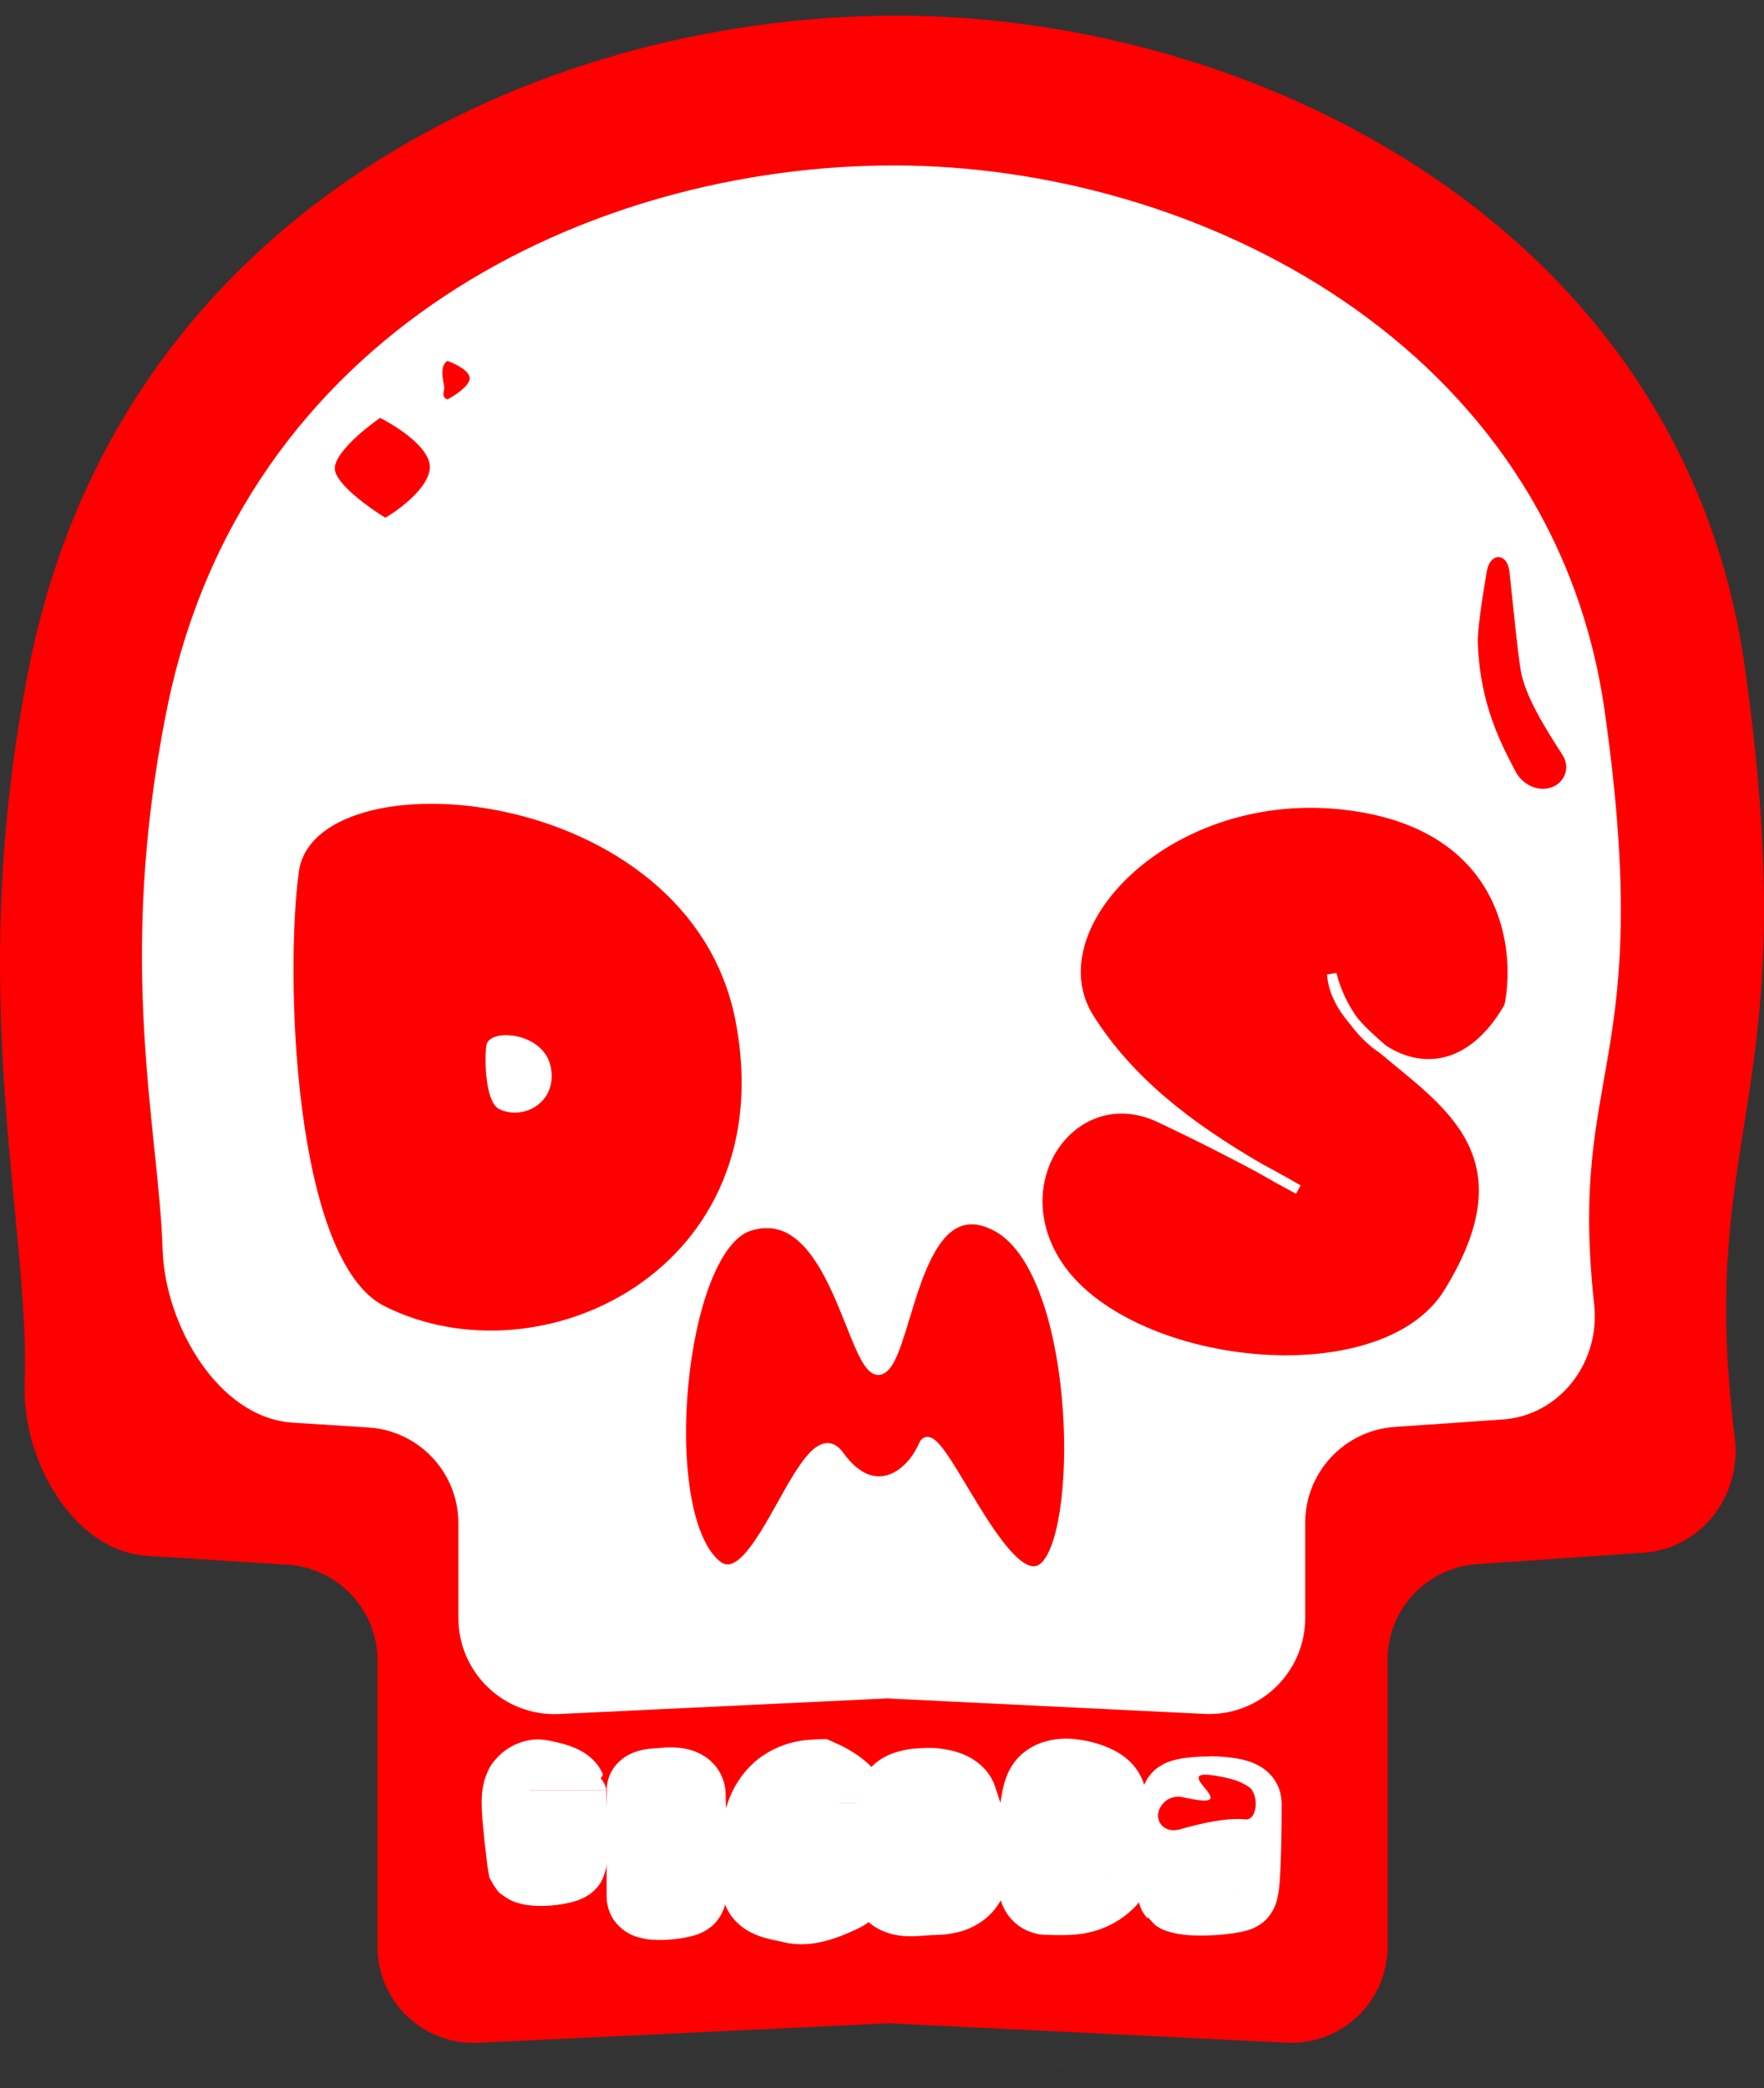
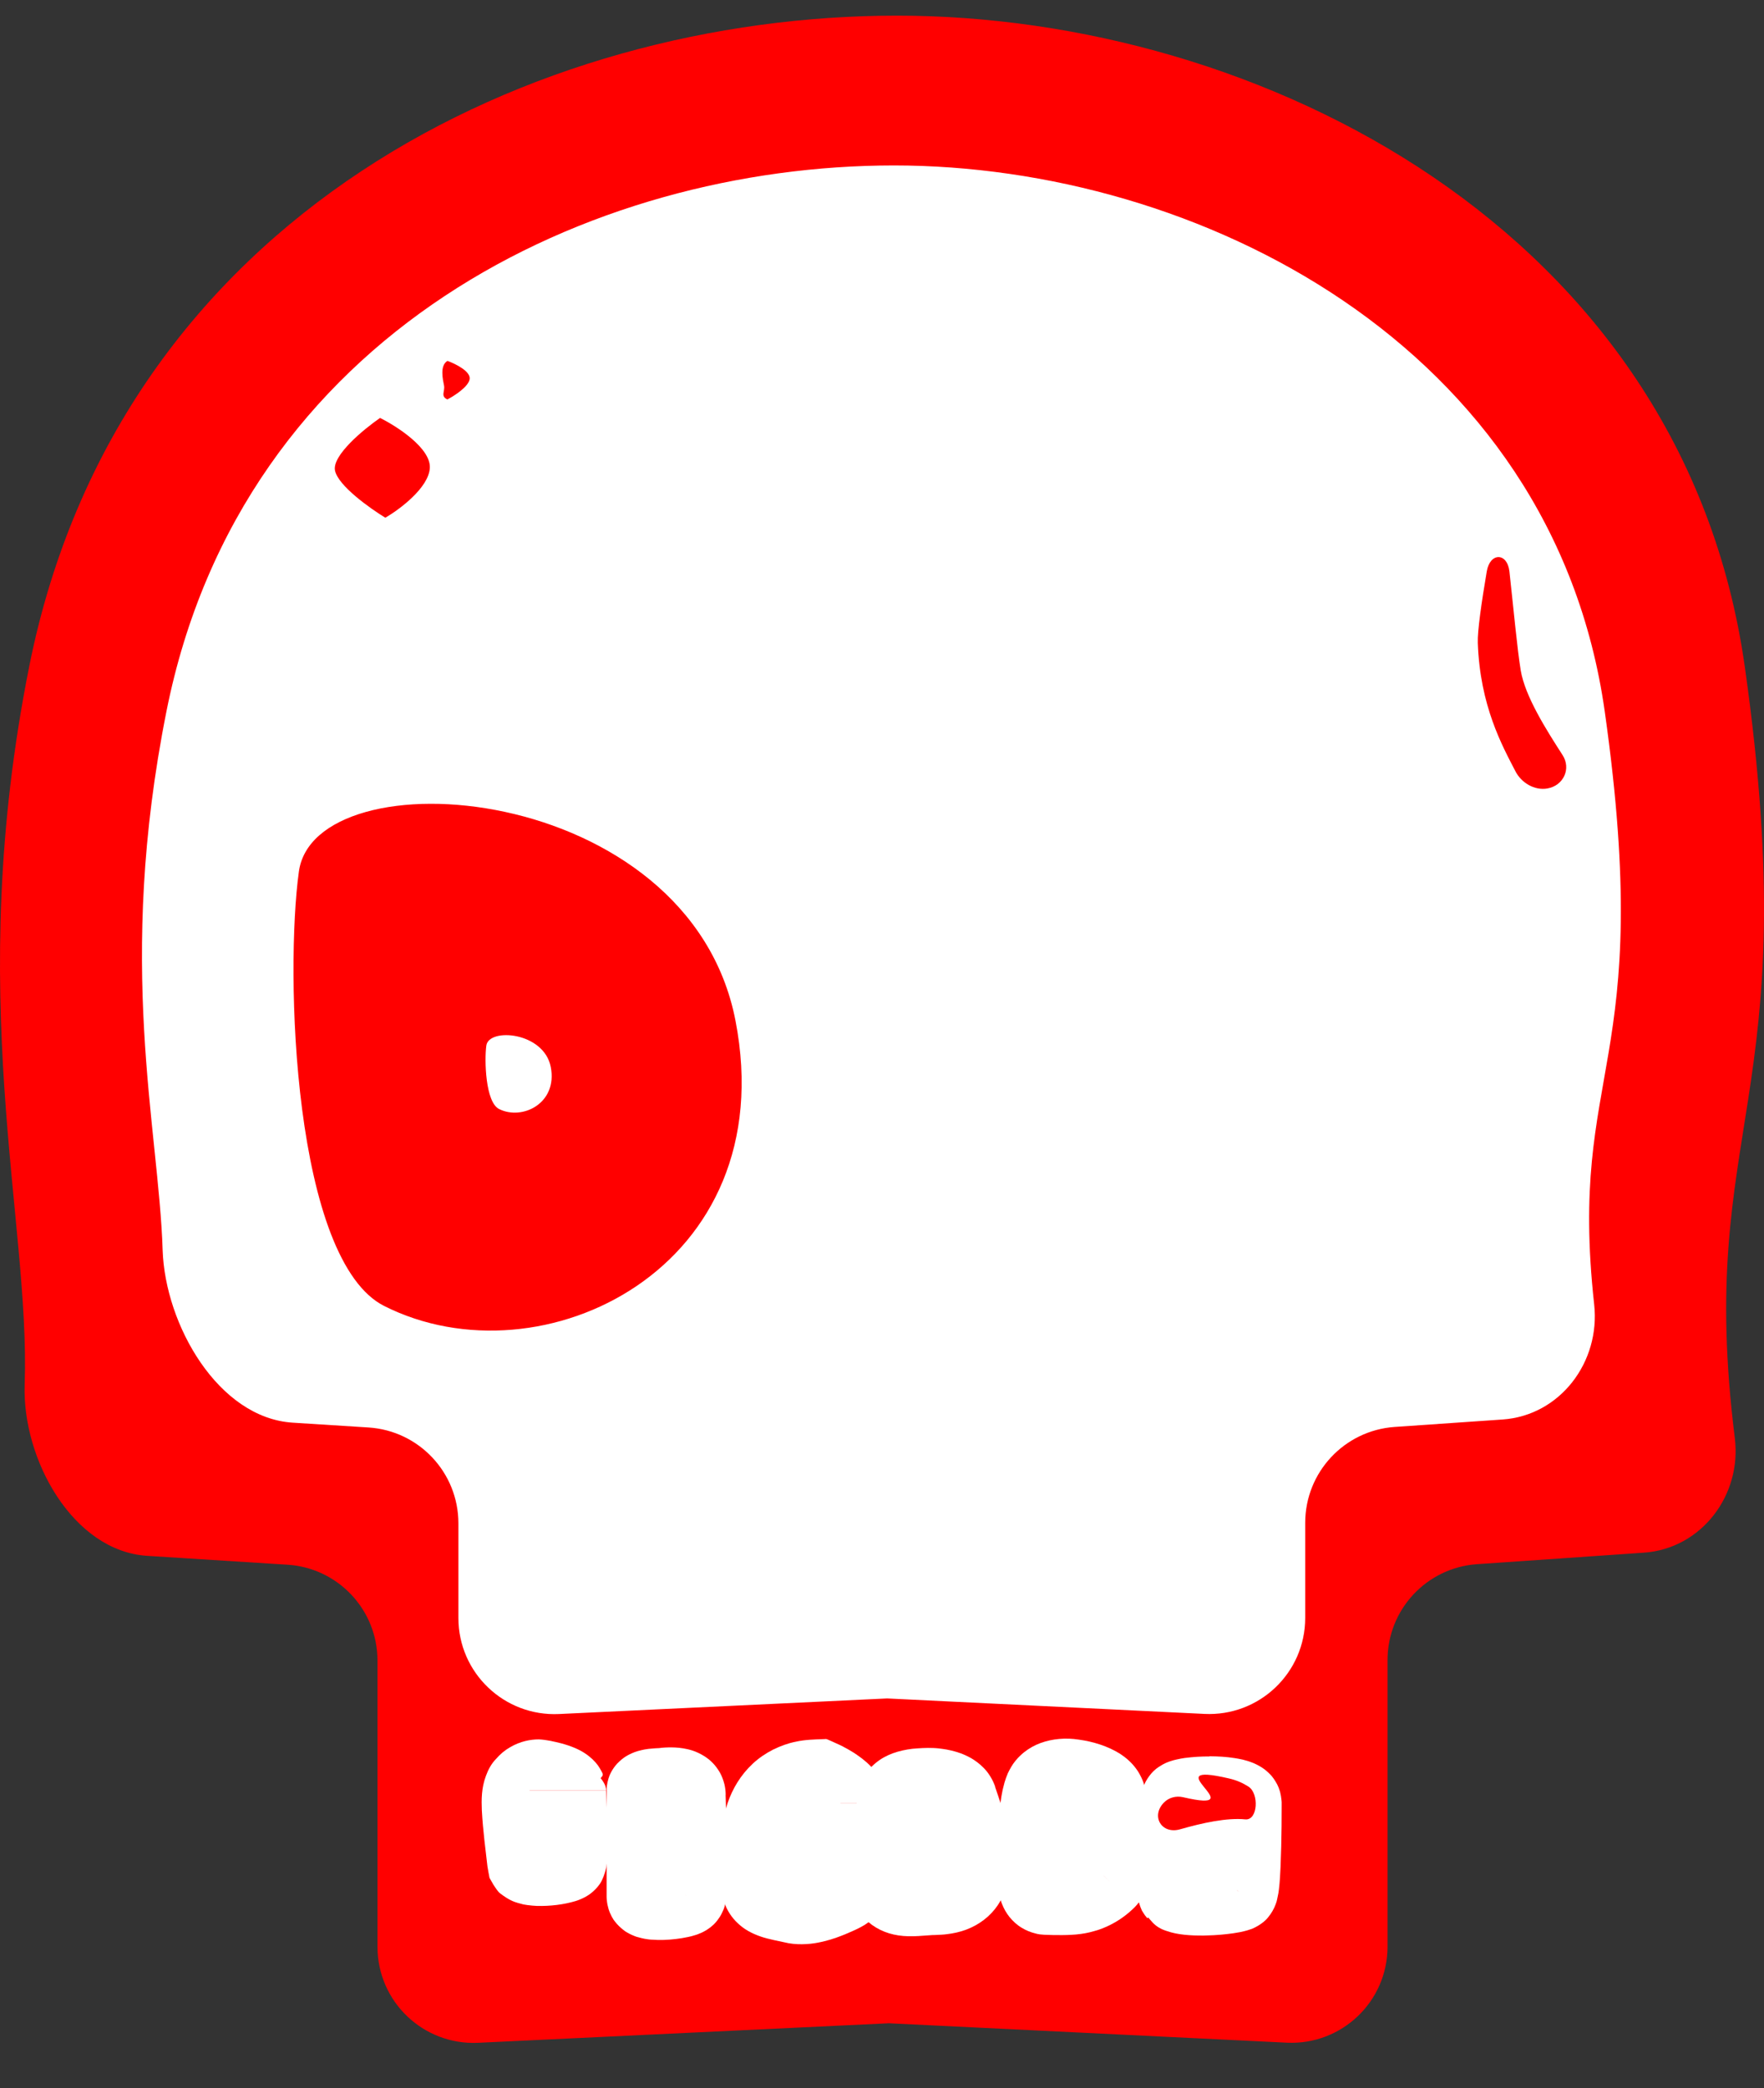
<svg xmlns="http://www.w3.org/2000/svg" width="60" height="71" viewBox="0 0 60 71" fill="none">
  <rect x="0" y="0" width="60" height="71" fill="#333333" stroke="none" />
  <path d="M59.346 22.664C57.242 7.796 42.807 0.532 30.509 0.532C18.21 0.532 4.066 7.254 0.993 22.664C-1.25 33.911 1.036 41.488 0.839 47.071C0.75 49.611 2.475 52.74 5.011 52.899L9.777 53.2C11.499 53.308 12.84 54.736 12.84 56.461V66.191C12.84 68.056 14.399 69.543 16.262 69.455L30.234 68.791L43.768 69.451C45.633 69.541 47.195 68.054 47.195 66.186L47.195 56.443C47.195 54.725 48.525 53.301 50.238 53.182L55.913 52.791C57.869 52.655 59.25 50.839 59.007 48.893C57.67 38.193 61.455 37.559 59.346 22.664Z" fill="#FF0000" />
  <path d="M54.583 24.189C52.819 11.718 40.717 5.625 30.406 5.625C20.095 5.625 8.237 11.263 5.661 24.189C3.942 32.814 5.396 38.315 5.532 42.502C5.614 45.041 7.423 48.212 9.959 48.371L12.53 48.534C14.252 48.642 15.592 50.07 15.592 51.795L15.592 55.013C15.592 56.878 17.152 58.365 19.015 58.277L30.175 57.747L40.968 58.273C42.834 58.363 44.395 56.876 44.395 55.008V51.776C44.395 50.059 45.725 48.635 47.438 48.516L51.109 48.263C53.066 48.127 54.438 46.306 54.224 44.356C53.329 36.213 56.307 36.378 54.583 24.189Z" fill="white" />
  <path d="M36.373 61.163L36.421 61.893L36.471 62.527C36.486 62.726 36.498 62.919 36.501 63.091C36.501 63.179 36.501 63.257 36.501 63.325C36.501 63.355 36.498 63.39 36.495 63.405V63.432L36.59 63.449L36.708 63.476C37.002 63.532 37.248 63.609 37.402 63.687C37.449 63.716 37.476 63.725 37.5 63.74C37.512 63.749 37.526 63.758 37.535 63.767L37.553 63.784L37.562 63.793C38.282 64.514 36.584 62.818 36.759 62.993L36.735 63.017C36.702 63.046 36.676 63.07 36.649 63.088C36.622 63.105 36.599 63.117 36.569 63.132C36.554 63.138 36.542 63.144 36.533 63.147L36.539 62.744C36.545 62.542 36.554 62.346 36.563 62.157C36.575 61.967 36.593 61.783 36.613 61.617C36.625 61.537 36.637 61.463 36.649 61.407C36.655 61.374 36.661 61.365 36.664 61.344C36.658 61.327 36.681 61.344 36.649 61.335C36.513 61.291 36.37 61.229 36.246 61.169L36.489 61.584L37.269 61.166H38.988C38.988 60.917 38.929 60.665 38.828 60.449C38.804 60.401 38.775 60.342 38.754 60.307C38.745 60.292 38.739 60.28 38.721 60.25C38.689 60.203 38.659 60.152 38.62 60.105C38.478 59.918 38.3 59.761 38.099 59.63C37.69 59.373 37.191 59.215 36.693 59.147C36.246 59.076 35.792 59.118 35.392 59.263C35.19 59.337 35.006 59.441 34.84 59.571C34.772 59.625 34.648 59.731 34.541 59.865C34.428 60.001 34.351 60.146 34.277 60.298C34.235 60.401 34.191 60.517 34.167 60.606C34.147 60.686 34.12 60.781 34.105 60.849C34.072 60.997 34.052 61.134 34.034 61.264C34.001 61.519 33.98 61.756 33.966 61.991C33.954 62.222 33.942 62.447 33.936 62.672L33.93 63.017V63.538C33.927 63.959 33.939 64.386 34.075 64.718C34.141 64.887 34.224 65.038 34.336 65.178C34.449 65.317 34.594 65.451 34.745 65.54C34.894 65.632 35.051 65.697 35.232 65.741C35.407 65.792 35.623 65.783 35.825 65.792C36.237 65.797 36.658 65.797 37.07 65.697C37.171 65.673 37.277 65.64 37.372 65.611C37.461 65.581 37.55 65.546 37.63 65.51C37.796 65.436 37.956 65.347 38.108 65.246C38.256 65.145 38.395 65.036 38.517 64.92L38.606 64.834C38.644 64.795 38.721 64.707 38.772 64.635C38.798 64.597 38.825 64.558 38.849 64.52C38.873 64.481 38.879 64.466 38.893 64.44C39.003 64.217 39.027 64.084 39.056 63.965C39.136 63.532 39.119 63.298 39.119 63.037C39.113 62.788 39.098 62.557 39.083 62.334L38.994 61.163H36.391H36.373Z" fill="white" />
  <path d="M18.014 60.873H20.617C20.617 60.775 20.582 60.692 20.543 60.621C20.523 60.589 20.502 60.553 20.481 60.523L20.445 60.479C20.445 60.479 20.428 60.464 20.433 60.455L20.454 60.425C20.543 60.342 20.487 60.286 20.457 60.221C20.425 60.156 20.383 60.09 20.339 60.025C20.241 59.892 20.101 59.749 19.897 59.613C19.695 59.477 19.408 59.358 19.084 59.272C18.85 59.216 18.616 59.154 18.328 59.139C18.041 59.139 17.694 59.204 17.35 59.406C17.178 59.503 17.012 59.64 16.867 59.809C16.713 59.966 16.603 60.173 16.529 60.378C16.372 60.79 16.375 61.199 16.389 61.552C16.428 62.267 16.514 62.863 16.579 63.453C16.603 63.583 16.624 63.731 16.65 63.847L16.778 64.072C16.858 64.194 16.938 64.321 17.012 64.375C17.32 64.612 17.495 64.665 17.617 64.701L17.759 64.739L17.804 64.751L17.937 64.772C18.044 64.787 18.157 64.796 18.266 64.802C18.714 64.811 19.168 64.76 19.588 64.633C19.692 64.6 19.796 64.555 19.894 64.505C19.992 64.452 20.036 64.419 20.096 64.375C20.205 64.289 20.309 64.188 20.404 64.052C20.499 63.909 20.57 63.717 20.623 63.488C20.662 63.242 20.68 62.969 20.677 62.676C20.677 62.092 20.638 61.481 20.614 60.879H18.011L18.014 60.873Z" fill="white" />
  <path d="M22.074 61.019L22.109 62.214L22.136 63.343C22.136 63.527 22.136 63.711 22.136 63.88C22.136 63.966 22.133 64.049 22.127 64.111V64.159L22.121 64.177C22.121 64.177 22.121 64.177 22.121 64.18L22.388 64.224C22.518 64.236 22.634 64.248 22.756 64.272C22.877 64.295 22.996 64.328 23.111 64.366C23.203 64.381 23.254 64.381 23.31 64.429C23.322 64.441 23.337 64.452 23.346 64.464L23.286 64.408C23.266 64.387 23.248 64.363 23.233 64.34C23.203 64.292 23.195 64.239 23.144 64.156C23.105 64.079 23.073 64.002 23.043 63.922C23.029 63.88 23.017 63.842 23.008 63.8L22.957 63.661C22.925 63.566 22.895 63.471 22.868 63.376L22.851 63.314L22.827 63.32C22.791 63.329 22.729 63.338 22.67 63.343C22.551 63.358 22.409 63.361 22.37 63.355C22.364 63.355 22.364 63.355 22.37 63.355C22.367 63.4 22.358 63.483 22.346 63.542C22.329 63.673 22.29 63.815 22.278 63.916C22.261 64.019 22.21 64.144 22.186 64.224C22.177 64.263 22.163 64.301 22.142 64.337C22.127 64.369 22.086 64.417 22.086 64.429C22.074 64.467 22.003 64.5 22.026 64.491C22.563 64.491 20.823 64.491 23.233 64.491V60.88C22.676 60.88 24.481 60.88 21.982 60.88C21.976 60.88 22 60.886 22.009 60.898C22.091 60.969 22.186 61.203 22.261 61.487C22.296 61.63 22.335 61.793 22.361 61.956C22.385 62.075 22.376 62.039 22.379 62.045H22.385L22.441 62.039H22.477L22.607 62.036L22.756 62.015H22.797H22.824C22.824 62.015 22.824 62.021 22.824 62.009L22.83 61.956L22.857 61.745C22.898 61.467 22.981 61.221 23.061 61.105C23.141 60.977 23.195 61.022 23.067 61.025H24.683C24.683 60.903 24.668 60.782 24.638 60.657C24.603 60.524 24.555 60.388 24.487 60.269C24.419 60.15 24.33 60.029 24.25 59.949C24.209 59.904 24.161 59.863 24.117 59.824C24.072 59.789 24.034 59.762 23.992 59.732C23.654 59.516 23.42 59.477 23.227 59.442C23.034 59.412 22.88 59.409 22.732 59.412C22.658 59.412 22.587 59.418 22.515 59.424L22.415 59.436C22.415 59.436 22.412 59.436 22.409 59.436L22.287 59.442C22.213 59.448 22.139 59.453 22.056 59.462C21.97 59.474 21.884 59.486 21.751 59.522C21.724 59.528 21.679 59.539 21.641 59.554L21.579 59.575L21.499 59.608C21.407 59.652 21.22 59.723 20.986 59.969C20.906 60.058 20.834 60.162 20.778 60.269C20.751 60.316 20.722 60.388 20.698 60.465C20.674 60.542 20.657 60.622 20.645 60.702C20.639 60.74 20.636 60.782 20.633 60.82V60.883V60.892V64.494C20.633 64.526 20.636 64.58 20.642 64.624C20.651 64.716 20.671 64.811 20.698 64.903C20.751 65.084 20.861 65.274 20.926 65.345C21.003 65.443 21.098 65.535 21.196 65.612L21.27 65.668L21.315 65.695L21.398 65.742C21.454 65.772 21.513 65.798 21.573 65.822C21.644 65.852 21.656 65.852 21.7 65.864L21.81 65.893C21.893 65.914 21.934 65.92 21.988 65.929C22.035 65.935 22.1 65.947 22.136 65.947C22.483 65.973 22.723 65.956 22.99 65.926C23.12 65.911 23.251 65.89 23.402 65.858L23.521 65.831L23.669 65.787L23.707 65.775L23.767 65.751L23.885 65.701L23.915 65.686L23.965 65.659C24.016 65.632 24.063 65.603 24.111 65.567C24.158 65.535 24.203 65.499 24.244 65.46C24.268 65.44 24.283 65.428 24.309 65.398C24.342 65.366 24.372 65.327 24.401 65.291C24.46 65.214 24.514 65.131 24.555 65.045C24.576 65.001 24.597 64.956 24.615 64.912C24.63 64.87 24.65 64.808 24.647 64.814L24.677 64.692L24.701 64.571L24.709 64.506L24.724 64.378L24.73 64.28C24.739 64.15 24.742 64.04 24.742 63.934C24.745 63.717 24.745 63.516 24.742 63.314C24.736 62.914 24.727 62.522 24.715 62.131L24.68 61.016H22.077L22.074 61.019Z" fill="white" />
  <path d="M27.56 61.309C27.56 61.309 26.457 61.92 27.595 61.769L27.637 61.792L27.69 61.828C27.723 61.852 27.744 61.869 27.755 61.878C27.755 61.878 27.755 61.878 27.77 61.86C27.821 61.807 27.886 61.751 27.93 61.706C27.978 61.659 28.028 61.617 28.081 61.576C28.135 61.534 28.168 61.502 28.218 61.469C28.396 61.342 28.553 61.3 28.597 61.303H30.169C30.16 60.823 29.985 60.538 29.86 60.348C29.724 60.15 29.608 60.043 29.496 59.936C29.386 59.838 29.282 59.758 29.184 59.69L29.039 59.592L28.876 59.494C28.737 59.414 28.597 59.34 28.452 59.278L28.236 59.18L28.126 59.133C28.09 59.118 28.049 59.133 28.01 59.13C27.693 59.142 27.379 59.148 27.064 59.219C26.795 59.272 26.549 59.364 26.297 59.486C26.048 59.613 25.81 59.773 25.603 59.966C25.188 60.354 24.915 60.82 24.749 61.303C24.725 61.377 24.704 61.454 24.684 61.531L24.645 61.73C24.624 61.846 24.613 61.949 24.601 62.047C24.58 62.243 24.568 62.421 24.559 62.596L24.541 63.109L24.532 63.764C24.527 64.081 24.538 64.404 24.633 64.671C24.719 64.941 24.888 65.202 25.105 65.4C25.318 65.602 25.579 65.741 25.873 65.842C26.018 65.893 26.172 65.928 26.329 65.964L26.676 66.038C27.067 66.139 27.524 66.109 27.821 66.05C27.978 66.02 28.12 65.982 28.256 65.943L28.452 65.878C28.541 65.848 28.642 65.807 28.734 65.771C29.101 65.614 29.508 65.451 29.736 65.172C29.991 64.882 30.098 64.505 30.151 64.105C30.184 63.912 30.187 63.687 30.198 63.506L30.207 63.165C30.207 62.943 30.207 62.726 30.207 62.513L30.175 61.306H27.572L27.56 61.309Z" fill="white" />
-   <path fill-rule="evenodd" clip-rule="evenodd" d="M36.123 70.178C36.123 70.178 36.118 70.193 36.106 70.2C36.101 70.193 36.091 70.202 36.086 70.195C36.101 70.195 36.108 70.19 36.123 70.178Z" fill="white" />
  <path d="M31.376 61.576C32.041 63.572 31.416 61.984 31.749 62.05C31.758 62.05 31.764 62.053 31.767 62.056H31.773C31.773 62.056 31.773 62.062 31.782 62.035C31.841 61.878 31.901 61.733 31.975 61.611C32.108 61.368 32.256 61.273 32.268 61.279L33.852 60.752C33.766 60.5 33.614 60.266 33.466 60.117C33.312 59.957 33.167 59.859 33.03 59.776C32.763 59.628 32.547 59.563 32.345 59.515C32.245 59.492 32.15 59.474 32.055 59.462L31.913 59.444C31.868 59.441 31.791 59.432 31.738 59.432C31.5 59.423 31.263 59.438 31.032 59.459C30.566 59.515 30.134 59.655 29.796 59.933C29.624 60.07 29.478 60.245 29.375 60.428C29.274 60.603 29.2 60.802 29.164 61.045C29.146 61.164 29.149 61.288 29.125 61.404L29.081 61.635L29.01 61.988C28.962 62.234 28.912 62.495 28.876 62.777C28.865 62.877 28.832 63.162 28.829 63.391C28.826 63.625 28.829 63.859 28.867 64.084C28.936 64.532 29.117 64.926 29.419 65.241C29.727 65.552 30.122 65.739 30.558 65.804C30.777 65.837 31.011 65.84 31.245 65.825L31.72 65.792H31.752L31.841 65.789L32.019 65.78C32.138 65.774 32.253 65.757 32.369 65.739C32.6 65.7 32.826 65.635 33.033 65.537C33.448 65.344 33.804 65.033 34.026 64.633C34.255 64.236 34.344 63.767 34.344 63.296V63.127L34.338 63.005L34.323 62.777C34.311 62.629 34.293 62.483 34.27 62.335C34.225 62.044 34.16 61.757 34.083 61.484C34.009 61.214 33.911 60.944 33.846 60.752L31.376 61.576Z" fill="white" />
  <path d="M41.148 62.322C41.302 62.322 41.492 62.337 41.614 62.355C41.643 62.358 41.667 62.364 41.679 62.367H41.685L41.694 62.337L41.723 62.224C41.768 62.076 41.827 61.922 41.869 61.809C41.892 61.75 41.925 61.684 41.952 61.634C41.969 61.587 41.996 61.542 42.023 61.498C42.058 61.45 42.07 61.424 42.094 61.394C42.118 61.364 42.15 61.341 42.156 61.332C42.168 61.32 42.204 61.308 42.195 61.311C42.195 61.311 42.195 61.311 42.198 61.311C41.664 61.311 43.395 61.311 41 61.311V61.323V61.406C41 61.845 40.994 62.286 40.985 62.722L40.964 63.366C40.955 63.57 40.941 63.79 40.926 63.929L40.92 63.974C40.92 63.974 40.92 63.965 40.92 63.962C41.062 63.982 41.243 64.021 41.403 64.062C41.486 64.083 41.566 64.107 41.646 64.131L41.768 64.169C41.806 64.181 41.818 64.169 41.845 64.175C41.937 64.181 42.023 64.217 42.091 64.279L42.115 64.303L42.127 64.314C42.141 64.329 42.121 64.308 42.115 64.305C42.1 64.294 42.085 64.279 42.07 64.264C42.044 64.234 42.023 64.199 42.005 64.163C41.99 64.128 41.978 64.089 41.975 64.048C41.949 63.988 41.922 63.929 41.898 63.87C41.851 63.748 41.812 63.624 41.78 63.499C41.765 63.437 41.75 63.374 41.738 63.309C41.735 63.28 41.717 63.235 41.709 63.197L41.694 63.14C41.694 63.14 41.682 63.14 41.673 63.143L41.575 63.158C41.495 63.17 41.409 63.179 41.317 63.188L41.237 63.194L41.249 62.862C41.267 62.45 41.299 61.996 41.344 61.658L41.353 61.61C41.353 61.593 41.359 61.572 41.356 61.593V61.599L41.293 61.584C41.205 61.563 41.118 61.542 41.029 61.516C40.944 61.492 40.855 61.465 40.769 61.438L40.638 61.394C40.597 61.382 40.543 61.355 40.526 61.364C40.425 61.364 40.324 61.335 40.244 61.272C40.223 61.258 40.205 61.24 40.188 61.222L40.161 61.195L40.211 61.243C40.229 61.258 40.241 61.275 40.253 61.296C40.362 61.462 40.487 61.83 40.582 62.251C40.62 62.414 40.603 62.34 40.608 62.358C40.608 62.358 40.614 62.358 40.617 62.358L40.653 62.352C40.772 62.334 40.979 62.322 41.142 62.322V59.719C40.858 59.719 40.617 59.731 40.291 59.772C40.211 59.784 40.119 59.799 40.007 59.826L39.912 59.849C39.879 59.858 39.846 59.867 39.796 59.885C39.71 59.917 39.606 59.947 39.405 60.081C39.173 60.232 38.975 60.505 38.874 60.789L38.856 60.84L38.85 60.863L38.839 60.911L38.815 61.006C38.797 61.08 38.791 61.112 38.785 61.151L38.764 61.27C38.69 61.821 38.666 62.263 38.643 62.746L38.631 63.102C38.628 63.179 38.625 63.312 38.625 63.419V63.754C38.625 64.199 38.687 64.629 38.841 64.961C38.892 65.035 38.93 65.115 38.993 65.18L39.013 65.207L39.025 65.219C39.087 65.165 39.043 65.21 39.058 65.198L39.064 65.204L39.111 65.26L39.206 65.367C39.334 65.503 39.494 65.595 39.684 65.654C40.054 65.785 40.499 65.812 40.944 65.809L41.279 65.797L41.534 65.779C41.667 65.767 41.8 65.752 41.943 65.732L42.177 65.693L42.322 65.66C42.34 65.657 42.379 65.646 42.42 65.634L42.539 65.595L42.598 65.575C42.663 65.545 42.731 65.512 42.794 65.474C42.924 65.391 43.037 65.314 43.138 65.183C43.241 65.059 43.33 64.907 43.387 64.753C43.398 64.721 43.419 64.664 43.422 64.652L43.428 64.626L43.44 64.575C43.455 64.51 43.473 64.427 43.481 64.377L43.499 64.255C43.535 63.95 43.544 63.721 43.556 63.478L43.579 62.779C43.591 62.319 43.594 61.862 43.594 61.406V61.32V61.308V61.272L43.588 61.201C43.579 61.106 43.562 61.009 43.538 60.917C43.478 60.712 43.413 60.611 43.327 60.481C43.289 60.425 43.227 60.35 43.197 60.324C43.164 60.291 43.132 60.258 43.096 60.229C43.028 60.166 42.942 60.107 42.903 60.084C42.853 60.054 42.803 60.024 42.749 59.998C42.705 59.974 42.672 59.962 42.633 59.944C42.343 59.828 42.18 59.808 42.014 59.778C41.691 59.728 41.433 59.716 41.139 59.713V62.316L41.148 62.322Z" fill="white" />
  <path d="M12.992 44.548C9.776 42.924 9.534 33.004 10.005 29.611C10.591 25.379 23.573 26.375 25.178 34.674C26.831 43.224 18.461 47.309 12.992 44.548Z" fill="#FF0000" />
  <path fill-rule="evenodd" clip-rule="evenodd" d="M17.243 27.284C20.797 28.049 24.518 30.404 25.338 34.643C26.177 38.983 24.471 42.207 21.847 43.988C19.232 45.764 15.709 46.104 12.918 44.694C12.058 44.26 11.421 43.287 10.949 42.065C10.475 40.837 10.156 39.325 9.953 37.764C9.548 34.645 9.605 31.302 9.842 29.589C10.002 28.435 11.003 27.672 12.352 27.293C13.708 26.912 15.464 26.901 17.243 27.284ZM12.441 27.607C11.141 27.973 10.299 28.672 10.166 29.634C9.933 31.314 9.875 34.628 10.277 37.722C10.478 39.269 10.793 40.753 11.254 41.948C11.718 43.148 12.317 44.025 13.065 44.402C15.742 45.754 19.139 45.432 21.663 43.718C24.179 42.01 25.831 38.916 25.017 34.705C24.232 30.645 20.66 28.353 17.174 27.604C15.434 27.229 13.734 27.244 12.441 27.607Z" fill="white" />
  <path d="M16.974 37.706C16.509 37.471 16.474 36.039 16.542 35.549C16.627 34.937 18.502 35.081 18.734 36.28C18.972 37.514 17.764 38.105 16.974 37.706Z" fill="white" />
-   <path d="M46.263 27.445C51.286 28.289 51.726 32.316 51.319 34.223C50.085 36.389 48.353 36.548 47.039 35.682C49.17 37.495 52.145 39.276 49.263 43.946C47.005 47.607 38.263 46.613 35.929 42.946C34.063 40.012 36.596 36.668 39.43 38.001C40.836 38.663 42.01 39.27 42.835 39.714C40.418 38.312 38.401 36.765 37.041 34.612C35.041 31.445 39.985 26.39 46.263 27.445Z" fill="#FF0000" />
  <path fill-rule="evenodd" clip-rule="evenodd" d="M38.448 29.321C40.255 27.762 43.109 26.747 46.297 27.283C48.856 27.713 50.268 28.96 50.98 30.361C51.688 31.752 51.696 33.275 51.486 34.257L51.481 34.281L51.468 34.303C50.836 35.413 50.063 36.03 49.259 36.247C48.84 36.359 48.42 36.361 48.017 36.274C48.285 36.496 48.554 36.724 48.809 36.961C49.349 37.462 49.846 38.015 50.183 38.667C50.867 39.988 50.87 41.663 49.41 44.031C48.818 44.99 47.808 45.633 46.611 46.005C45.413 46.377 44.013 46.482 42.617 46.356C41.22 46.23 39.82 45.872 38.618 45.311C37.417 44.752 36.404 43.984 35.799 43.033C34.83 41.51 34.998 39.868 35.792 38.777C36.588 37.683 38.012 37.15 39.506 37.853C39.755 37.969 39.995 38.085 40.228 38.197C38.907 37.2 37.777 36.072 36.91 34.699C35.845 33.013 36.652 30.87 38.448 29.321ZM44.242 40.304L44.242 40.304L44.236 40.301L44.219 40.291C44.204 40.282 44.182 40.269 44.153 40.252C44.094 40.219 44.008 40.169 43.895 40.106C43.67 39.979 43.341 39.795 42.922 39.571C40.515 38.174 38.525 36.644 37.186 34.524C36.25 33.043 36.916 31.075 38.661 29.568C40.397 28.072 43.153 27.086 46.243 27.606C48.707 28.02 50.027 29.208 50.689 30.509C51.349 31.808 51.364 33.237 51.172 34.164C50.572 35.206 49.867 35.745 49.174 35.931C48.479 36.118 47.768 35.958 47.144 35.55C46.784 35.243 46.453 34.94 46.182 34.624C45.855 34.18 45.601 33.652 45.456 33.079L45.135 33.133C45.189 33.779 45.498 34.329 45.926 34.828C46.217 35.222 46.564 35.558 46.947 35.812C47.133 35.97 47.323 36.125 47.513 36.281C47.875 36.579 48.24 36.879 48.587 37.2C49.114 37.689 49.58 38.213 49.893 38.817C50.509 40.007 50.552 41.557 49.131 43.859C48.594 44.731 47.663 45.336 46.514 45.693C45.365 46.05 44.01 46.154 42.646 46.03C41.283 45.907 39.92 45.558 38.756 45.015C37.59 44.472 36.636 43.739 36.075 42.858C35.177 41.447 35.342 39.95 36.056 38.969C36.769 37.99 38.028 37.518 39.367 38.148C40.769 38.808 41.939 39.413 42.763 39.856C43.191 40.104 43.631 40.348 44.082 40.589L44.242 40.304Z" fill="white" />
-   <path d="M25.48 41.693C23.107 42.458 22.272 51.466 24.374 53.205C25.832 54.411 27.39 47.877 28.546 49.485C29.703 51.094 30.959 50.189 31.412 49.133C31.864 48.078 34.277 54.663 35.584 53.205C36.891 51.747 36.69 43.151 33.875 41.693C31.06 40.236 30.909 46.217 29.954 46.569C28.999 46.921 28.446 40.738 25.48 41.693Z" fill="#FF0000" />
  <path fill-rule="evenodd" clip-rule="evenodd" d="M30.425 46.274C30.323 46.471 30.192 46.655 30.01 46.722C29.79 46.803 29.609 46.675 29.483 46.526C29.355 46.374 29.236 46.147 29.119 45.888C29.012 45.65 28.901 45.371 28.783 45.077C28.772 45.047 28.76 45.018 28.748 44.989C28.617 44.661 28.477 44.314 28.322 43.972C28.009 43.284 27.643 42.638 27.185 42.222C26.738 41.815 26.207 41.63 25.529 41.848C25.276 41.93 25.029 42.127 24.794 42.434C24.561 42.741 24.349 43.147 24.162 43.628C23.79 44.589 23.532 45.826 23.411 47.098C23.291 48.37 23.31 49.669 23.487 50.753C23.666 51.848 24.001 52.684 24.478 53.078C24.619 53.195 24.745 53.211 24.873 53.169C25.016 53.123 25.177 52.999 25.355 52.797C25.71 52.395 26.069 51.76 26.43 51.114C26.439 51.097 26.448 51.081 26.457 51.065C26.802 50.447 27.152 49.822 27.49 49.447C27.661 49.257 27.855 49.101 28.071 49.07C28.309 49.036 28.513 49.16 28.678 49.389C28.956 49.775 29.23 49.997 29.483 50.107C29.733 50.215 29.973 50.219 30.195 50.151C30.648 50.013 31.046 49.57 31.261 49.068C31.299 48.98 31.365 48.889 31.481 48.861C31.59 48.835 31.689 48.882 31.759 48.929C31.898 49.025 32.05 49.214 32.204 49.435C32.41 49.731 32.651 50.132 32.906 50.558C33.039 50.78 33.177 51.008 33.316 51.233C33.728 51.901 34.157 52.537 34.556 52.916C34.757 53.107 34.933 53.215 35.08 53.244C35.209 53.27 35.333 53.239 35.462 53.095C35.601 52.939 35.733 52.672 35.844 52.303C35.955 51.938 36.042 51.487 36.101 50.976C36.221 49.955 36.23 48.71 36.112 47.464C35.993 46.216 35.748 44.975 35.36 43.959C34.97 42.938 34.449 42.174 33.799 41.838C33.468 41.666 33.189 41.611 32.951 41.632C32.715 41.653 32.506 41.752 32.314 41.914C31.924 42.247 31.623 42.834 31.369 43.509C31.206 43.945 31.069 44.398 30.939 44.826C30.867 45.062 30.798 45.291 30.728 45.504C30.632 45.799 30.533 46.067 30.425 46.274ZM32.922 41.306C33.236 41.278 33.577 41.355 33.949 41.547C34.707 41.94 35.267 42.797 35.665 43.843C36.066 44.895 36.317 46.167 36.437 47.433C36.558 48.699 36.548 49.968 36.426 51.014C36.365 51.537 36.275 52.008 36.157 52.398C36.041 52.784 35.892 53.104 35.705 53.313C35.507 53.534 35.27 53.616 35.015 53.565C34.778 53.517 34.547 53.358 34.331 53.153C33.897 52.741 33.449 52.07 33.038 51.405C32.892 51.17 32.752 50.936 32.617 50.712C32.366 50.293 32.136 49.909 31.936 49.622C31.78 49.397 31.658 49.256 31.575 49.199C31.57 49.196 31.567 49.194 31.563 49.192C31.563 49.194 31.562 49.195 31.561 49.197C31.324 49.751 30.867 50.288 30.29 50.464C29.997 50.553 29.677 50.547 29.352 50.406C29.031 50.267 28.714 49.998 28.413 49.58C28.289 49.407 28.192 49.383 28.117 49.394C28.021 49.407 27.893 49.488 27.732 49.666C27.419 50.013 27.084 50.612 26.726 51.254L26.715 51.273C26.36 51.908 25.984 52.58 25.6 53.014C25.409 53.23 25.201 53.406 24.974 53.48C24.734 53.558 24.492 53.514 24.269 53.33L24.373 53.204L24.269 53.33C23.695 52.855 23.346 51.913 23.165 50.806C22.982 49.688 22.963 48.36 23.086 47.067C23.208 45.775 23.472 44.507 23.858 43.51C24.051 43.012 24.276 42.575 24.534 42.236C24.792 41.898 25.09 41.647 25.429 41.537C26.235 41.278 26.885 41.507 27.405 41.98C27.915 42.444 28.303 43.142 28.619 43.837C28.778 44.186 28.921 44.54 29.052 44.868C29.063 44.897 29.075 44.926 29.086 44.954C29.204 45.251 29.313 45.522 29.417 45.754C29.533 46.01 29.637 46.201 29.733 46.316C29.833 46.434 29.878 46.422 29.897 46.415C29.953 46.394 30.036 46.314 30.136 46.123C30.23 45.941 30.322 45.695 30.418 45.402C30.483 45.203 30.55 44.981 30.621 44.749C30.753 44.313 30.897 43.839 31.063 43.395C31.319 42.713 31.643 42.056 32.102 41.666C32.336 41.467 32.607 41.335 32.922 41.306ZM31.577 49.169C31.577 49.169 31.576 49.169 31.576 49.17C31.576 49.169 31.577 49.169 31.577 49.169Z" fill="white" />
  <path d="M50.265 21.855C50.251 21.456 50.396 20.454 50.571 19.425C50.681 18.778 51.268 18.779 51.341 19.431C51.479 20.677 51.608 22.087 51.726 22.797C51.874 23.679 52.597 24.817 53.147 25.67C53.449 26.137 53.18 26.712 52.632 26.808C52.196 26.885 51.747 26.617 51.545 26.223C51.094 25.35 50.34 23.998 50.265 21.855Z" fill="#FF0000" />
  <path d="M41.808 60.469C42.088 60.535 42.272 60.624 42.463 60.744C42.831 60.973 42.788 61.902 42.357 61.859C41.731 61.797 40.907 61.977 40.136 62.197C39.515 62.374 39.137 61.758 39.585 61.291C39.752 61.117 40.005 61.05 40.24 61.105C42.732 61.685 39.152 59.848 41.808 60.469Z" fill="#FF0000" />
  <path d="M11.395 16C11.289 15.486 12.372 14.593 12.927 14.21C13.509 14.499 14.663 15.244 14.62 15.916C14.576 16.587 13.593 17.32 13.107 17.603C12.58 17.282 11.5 16.513 11.395 16Z" fill="#FF0000" />
  <path d="M15.104 13.113C15.067 12.917 14.947 12.433 15.22 12.27C15.487 12.367 16.013 12.626 15.975 12.888C15.937 13.149 15.453 13.459 15.216 13.581C14.976 13.47 15.14 13.309 15.104 13.113Z" fill="#FF0000" />
</svg>